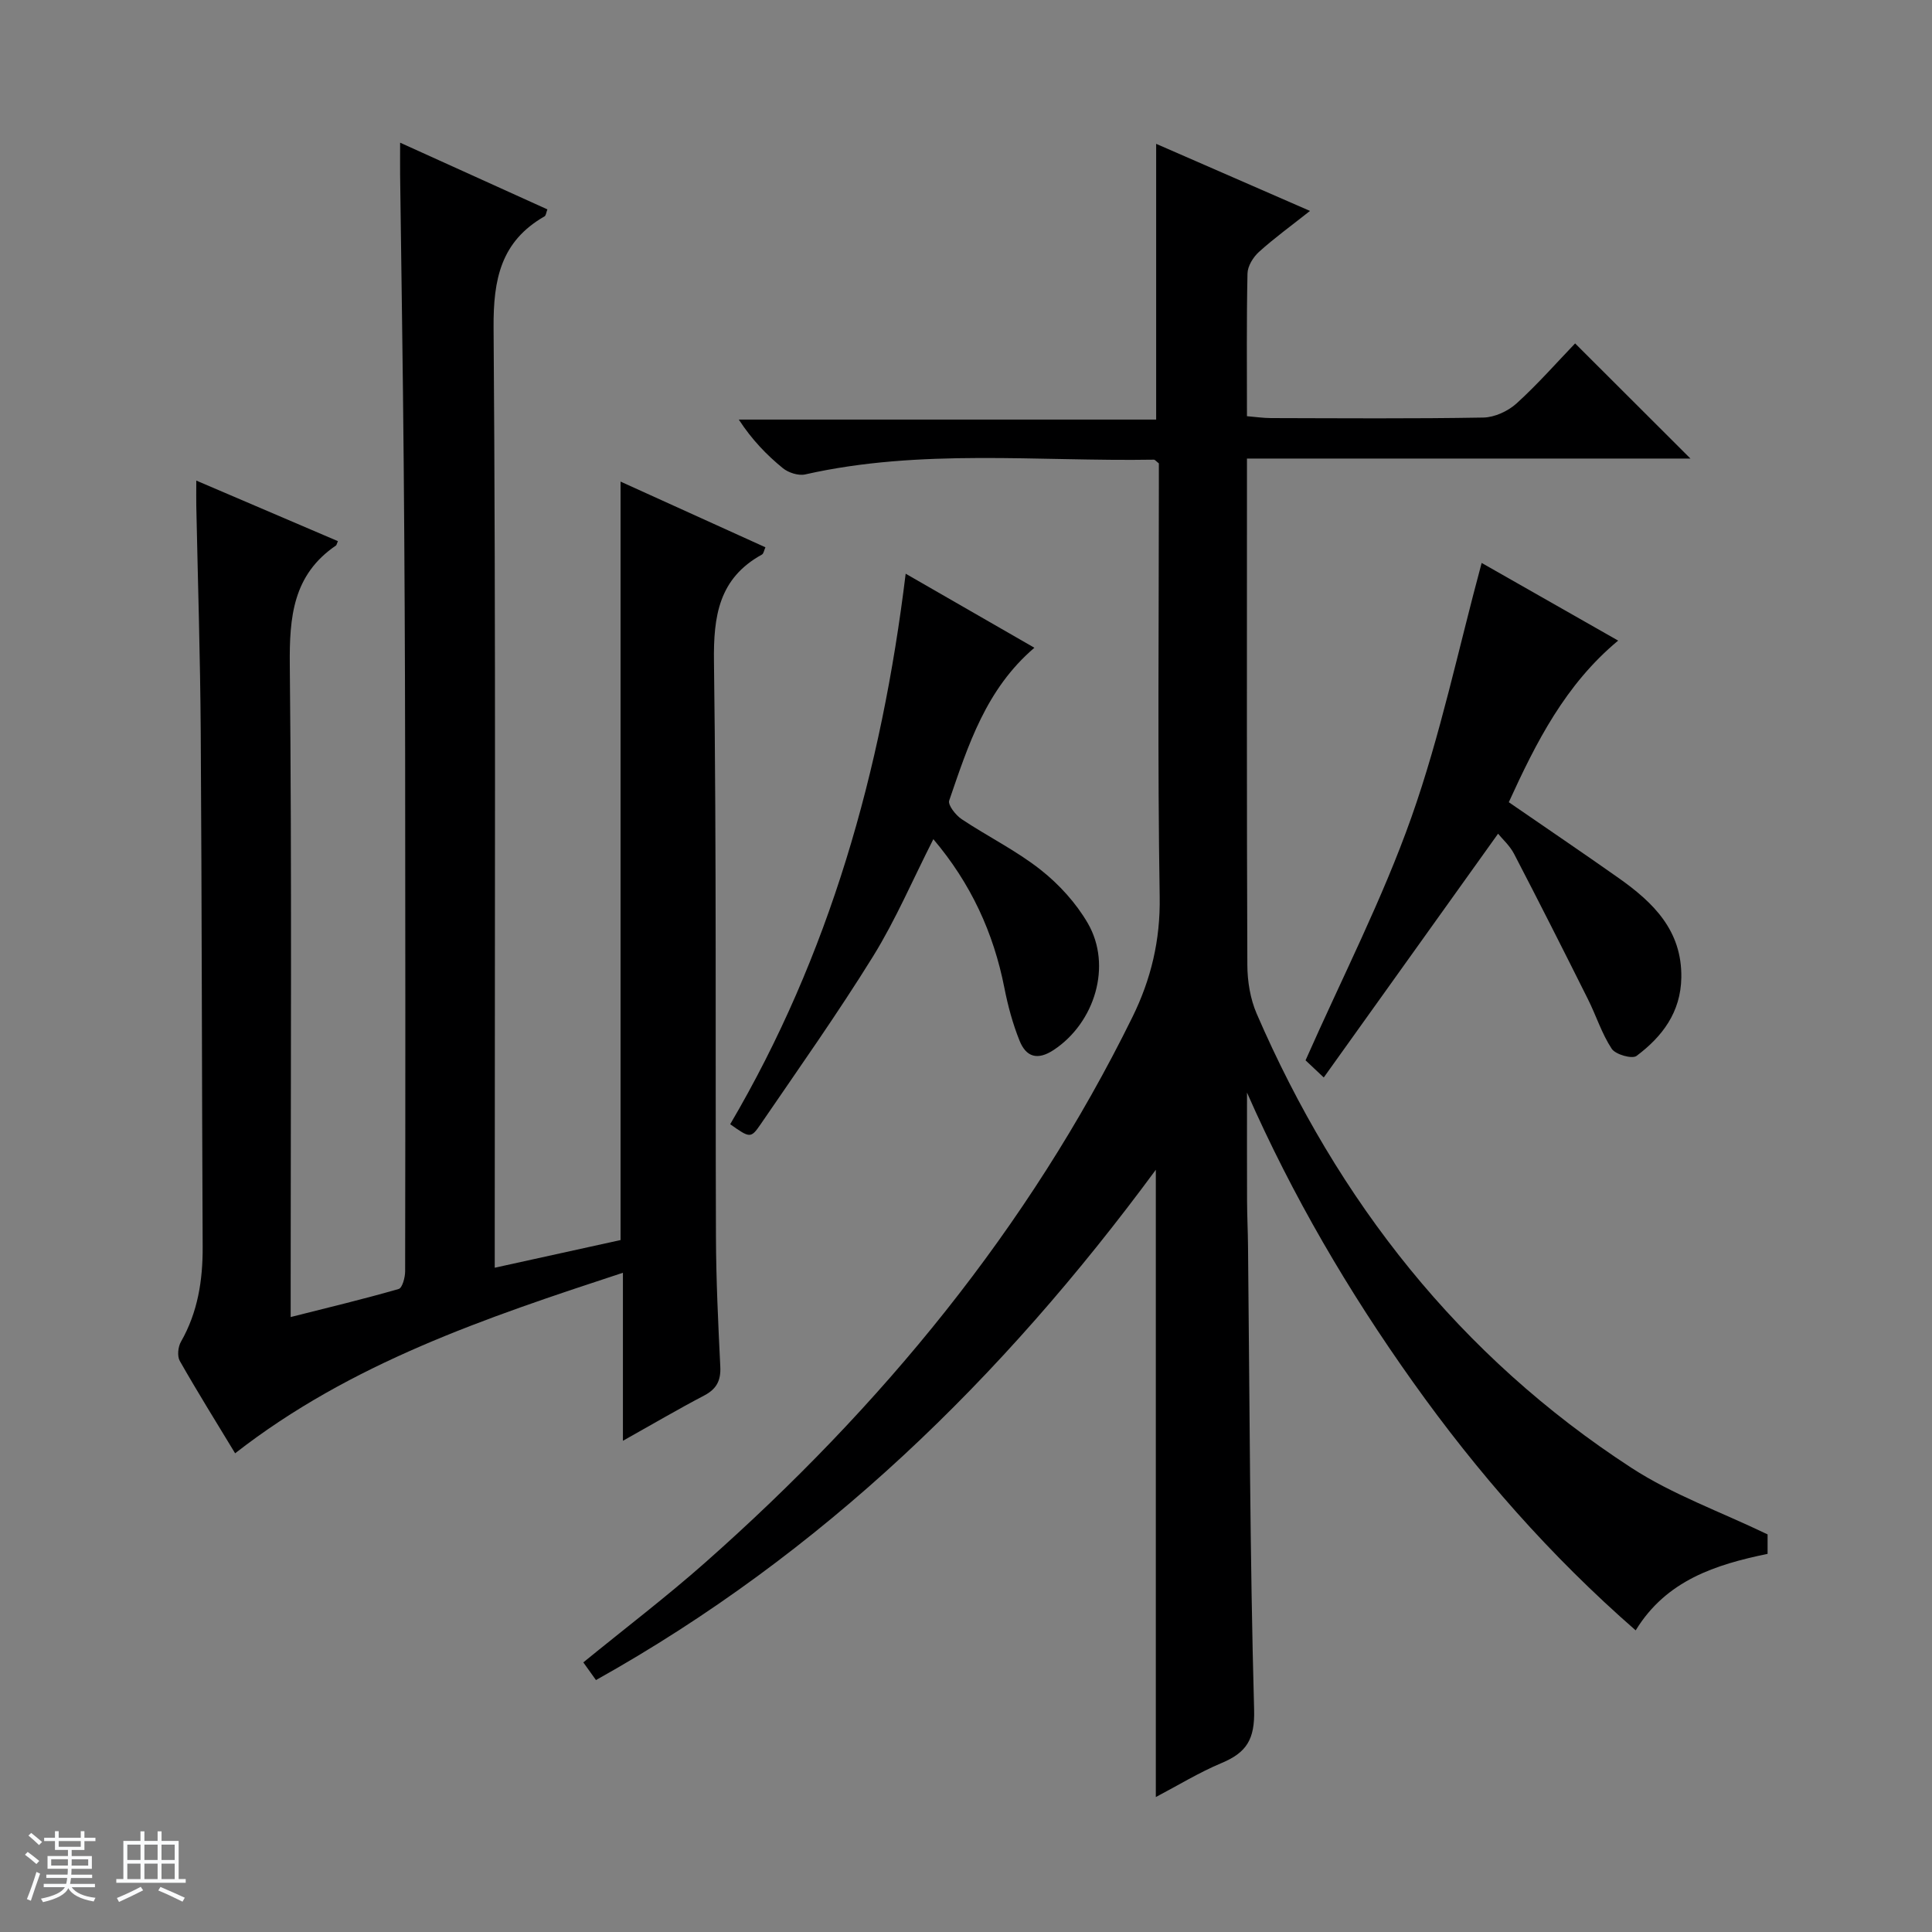
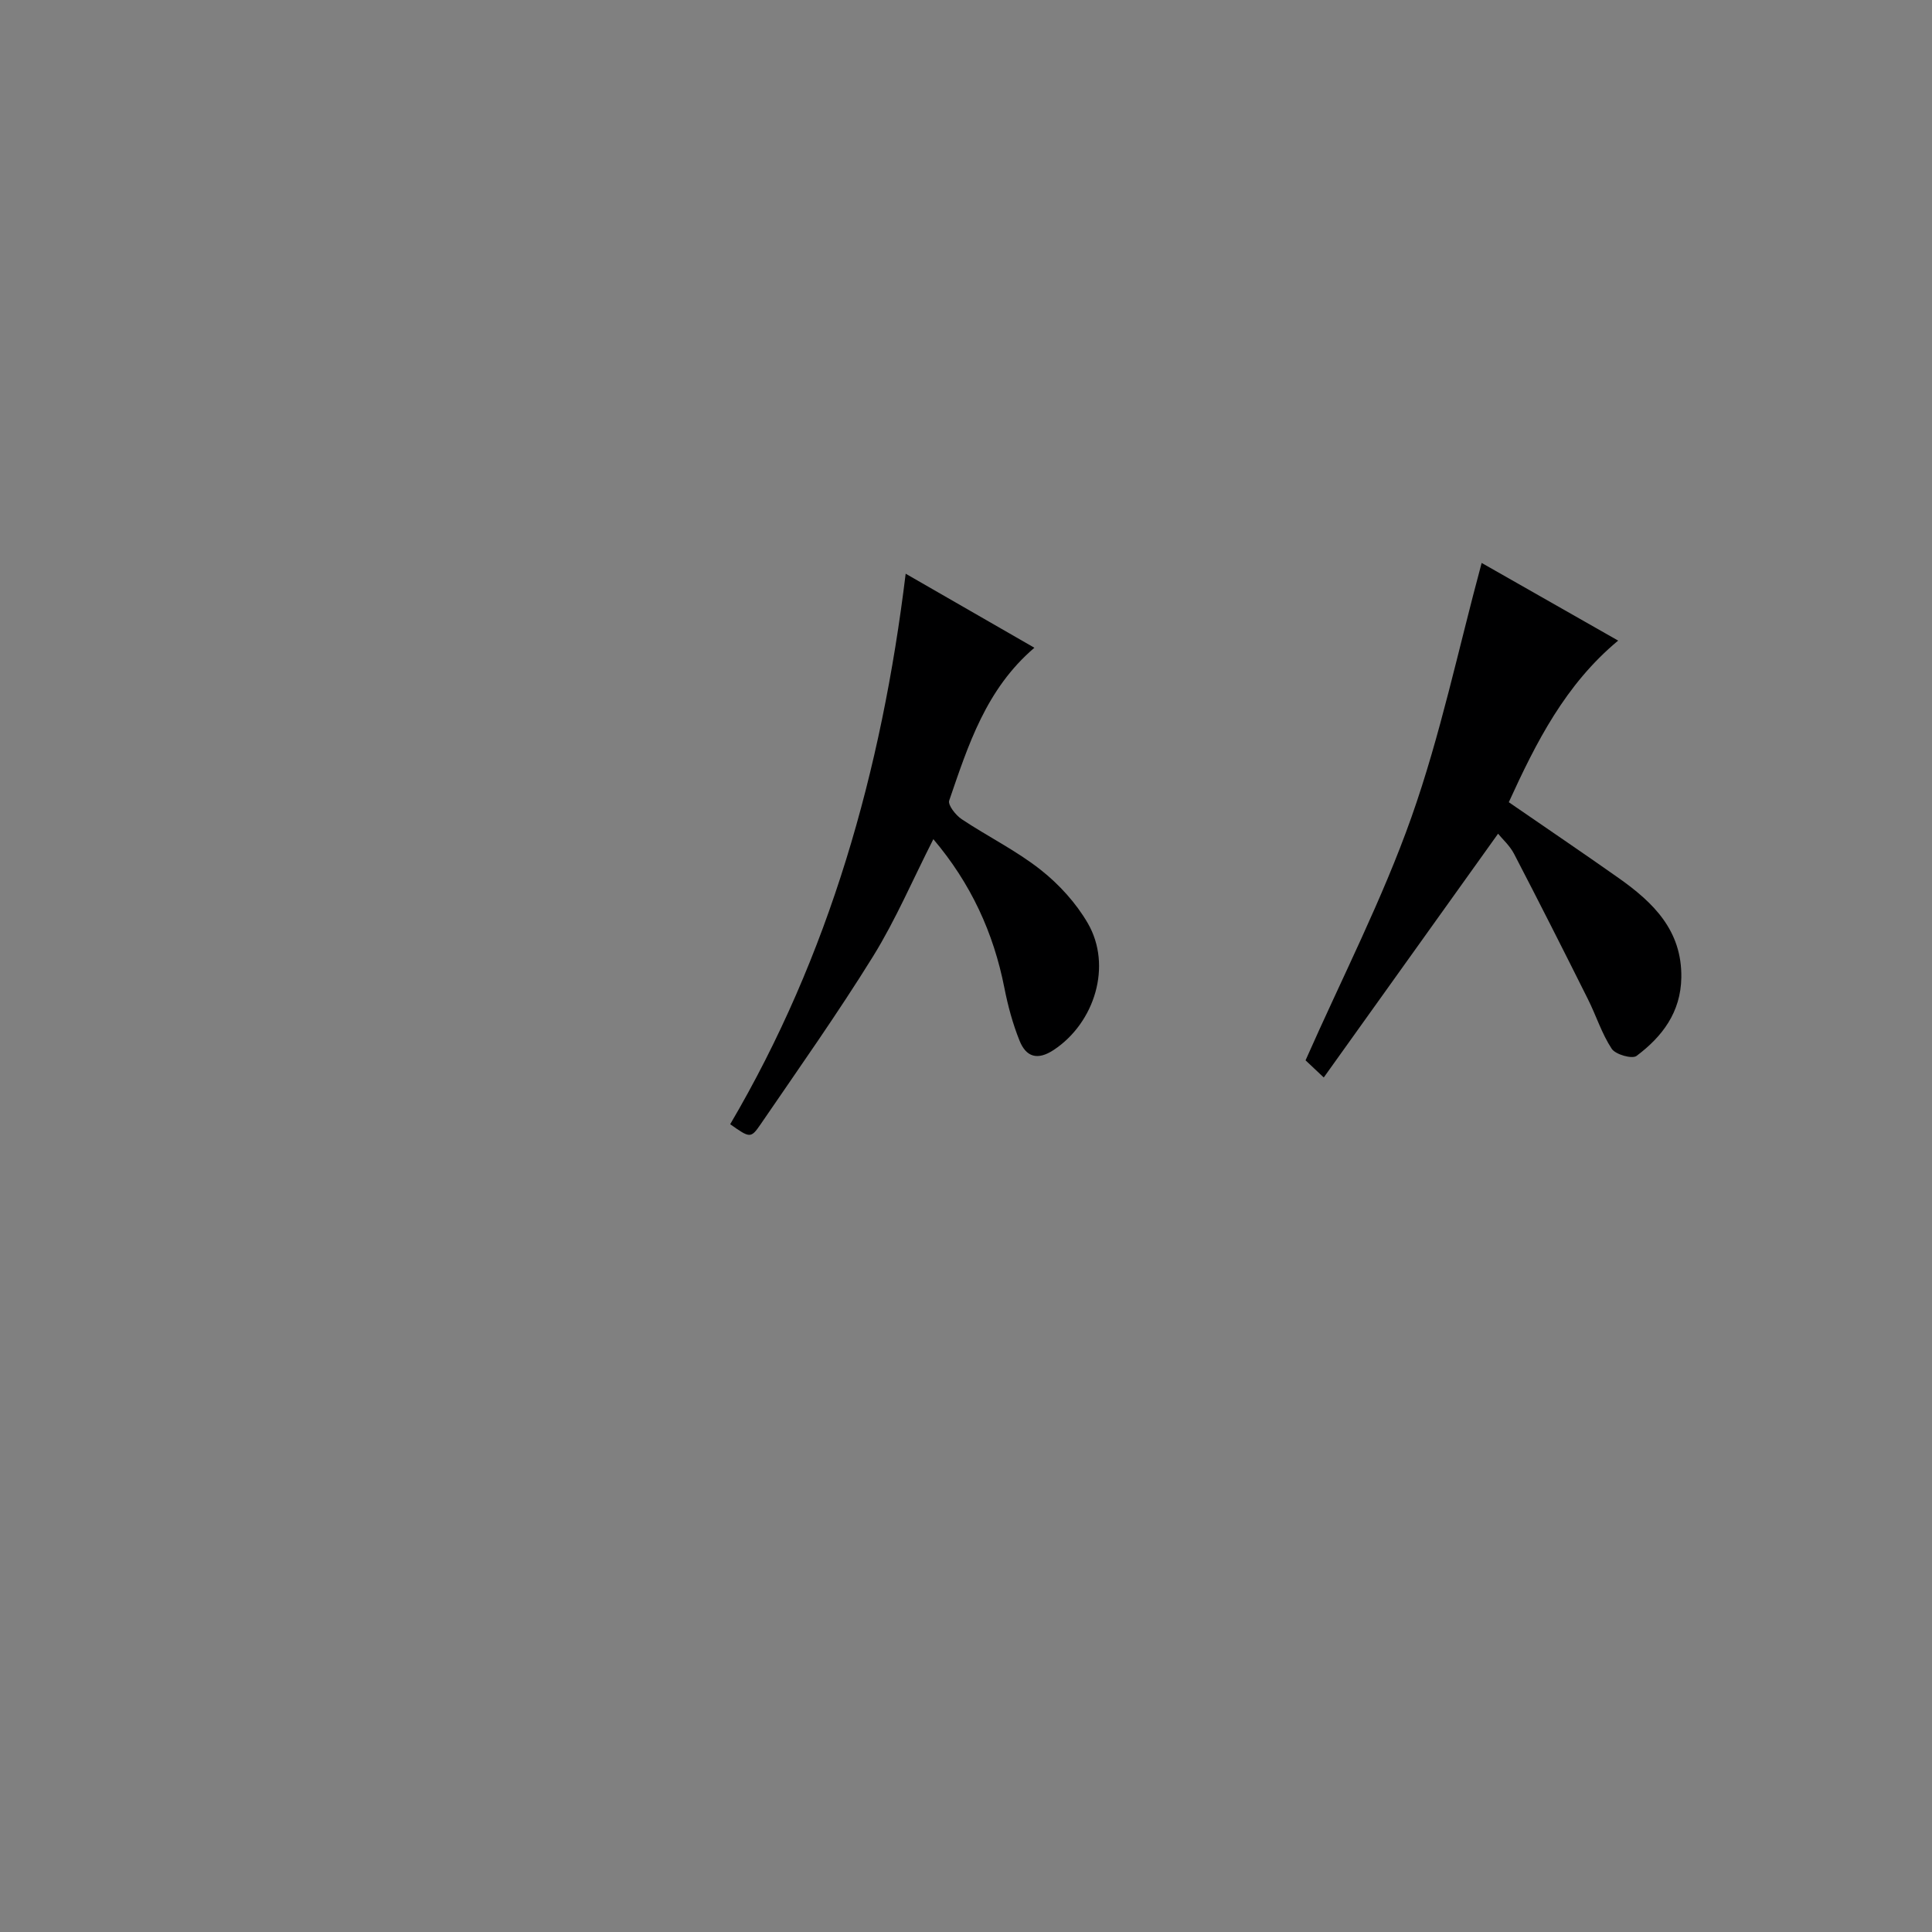
<svg xmlns="http://www.w3.org/2000/svg" enable-background="new 0 0 400 400" viewBox="0 0 400 400">
  <rect x="0" y="0" width="400" height="400" fill="#808080" stroke="none" />
-   <path d="m5.17 384 .56-.58c.85.61 1.65 1.24 2.4 1.87l-.59.64c-.84-.73-1.63-1.38-2.37-1.93m1.22 9.53-.82-.34c.71-1.76 1.37-3.64 1.98-5.63.24.13.5.25.76.36-.6 1.67-1.24 3.54-1.92 5.61m-.5-13.5.57-.54c.56.44 1.31 1.06 2.26 1.87l-.64.64c-.68-.66-1.41-1.32-2.19-1.97m3.25.46h2.24v-1.36h.77v1.36h4.57v-1.36h.76v1.36h2.28v.69h-2.28v1.84h-2.64v1.26h4.18v2.64h-4.21c0 .45-.02.86-.05 1.21h4.32v.69h-4.38c-.04.34-.1.75-.19 1.22h5.15v.69h-4.82c.87 1.19 2.51 1.92 4.93 2.19-.17.31-.3.57-.37.76-2.77-.49-4.52-1.41-5.26-2.76-.56 1.26-2.3 2.23-5.24 2.9-.12-.24-.26-.48-.43-.72 2.73-.55 4.38-1.34 4.96-2.38h-4.38v-.69h4.65c.1-.38.17-.79.21-1.22h-4.32v-.69h4.4c.03-.34.05-.75.05-1.21h-4.2v-2.64h4.23v-1.26h-2.69v-1.84h-2.24zm1.46 4.46v1.29h3.45c.01-.4.02-.57.01-.53v-.32-.45h-3.46zm1.55-2.59h4.57v-1.19h-4.57zm6.11 2.59h-3.42v.77c-.01.19-.01.37-.02.53h3.44z" fill="#fafbfc" />
-   <path d="m32.63 379.16h.82v1.98h3.54v7.89h1.46v.78h-14.37v-.78h1.46v-7.89h3.54v-1.98h.82v1.98h2.73zm-3.49 11.48.5.73c-1.61.82-3.28 1.63-5 2.41-.13-.27-.28-.55-.44-.82 1.75-.72 3.4-1.49 4.94-2.32m-2.78-5.55h2.73v-3.18h-2.73zm0 3.95h2.73v-3.2h-2.73zm3.54-3.95h2.73v-3.18h-2.73zm0 3.95h2.73v-3.2h-2.73zm7.89 4.68c-1.84-.92-3.51-1.7-5.02-2.32l.45-.73c1.89.8 3.57 1.55 5.04 2.23zm-1.62-11.81h-2.73v3.18h2.73zm-2.73 7.13h2.73v-3.2h-2.73v3.19z" fill="#fafbfc" />
  <g fill="#000001">
-     <path d="m123.39 347.84c-.91-1.26-1.73-2.41-2.62-3.66 8.6-7.02 17.21-13.57 25.28-20.71 36.38-32.18 66.82-69.05 88.39-112.86 3.87-7.86 5.81-15.94 5.66-24.93-.45-28.16-.17-56.33-.17-84.5 0-1.81 0-3.63 0-5.24-.54-.41-.79-.78-1.05-.77-24.08.4-48.28-2.34-72.16 3.05-1.41.32-3.49-.35-4.65-1.3-3.34-2.73-6.37-5.85-9.11-10.05h86.41c0-19.36 0-37.91 0-57.09 10.36 4.52 20.72 9.04 31.85 13.89-3.94 3.12-7.41 5.63-10.57 8.49-1.2 1.08-2.34 2.94-2.37 4.47-.21 9.65-.11 19.31-.11 29.54 1.79.15 3.36.38 4.94.39 14.67.03 29.34.15 44-.11 2.33-.04 5.1-1.32 6.86-2.91 4.42-4.01 8.38-8.53 12.14-12.44 8.24 8.23 16.04 16.01 23.88 23.84-30.13 0-60.67 0-91.82 0v5.83c0 33-.06 66 .08 99 .01 3.38.6 7.02 1.93 10.1 16.8 38.81 41.98 70.89 77.62 94.05 8.51 5.53 18.33 9.03 28.16 13.76v4.03c-10.73 2.22-20.96 5.45-27.31 15.84-17.7-15.45-32.79-32.69-46.13-51.44-13.32-18.71-24.9-38.45-34.34-59.9 0 7.45-.02 14.9.01 22.35.01 3.16.17 6.33.2 9.49.34 31.98.38 63.96 1.26 95.92.17 6.15-1.57 8.88-6.72 11.04-4.68 1.96-9.06 4.65-13.63 7.05 0-43.31 0-86.13 0-129.87-31.82 43.19-69.07 79.48-115.91 105.65z" />
-     <path d="m128.97 298.3c0-11.9 0-22.88 0-34.79-28.51 9.36-56.37 18.72-80.29 37.38-3.99-6.58-7.85-12.78-11.46-19.13-.56-.99-.36-2.91.24-3.96 3.5-6.13 4.53-12.72 4.5-19.66-.17-35.49-.17-70.99-.4-106.48-.1-15.65-.6-31.29-.92-46.93-.03-1.46 0-2.92 0-5.23 10.26 4.39 19.79 8.46 29.32 12.54-.26.6-.28.82-.4.9-8.92 6.07-9.66 14.81-9.56 24.78.43 42.66.18 85.33.18 127.99v6.97c7.84-1.98 15.15-3.73 22.36-5.81.76-.22 1.34-2.4 1.34-3.67.06-35.66.05-71.33 0-106.99-.03-20.16-.12-40.32-.3-60.48-.17-19.81-.49-39.63-.74-59.44-.02-1.97 0-3.95 0-6.75 10.56 4.78 20.48 9.28 30.49 13.81-.24.6-.28 1.27-.6 1.45-9.03 5.18-10.61 13.01-10.54 23.02.47 62.49.24 124.99.24 187.49v7.16c9.17-2.02 17.68-3.89 26.05-5.73 0-52.39 0-104.44 0-157.03 10.08 4.57 20 9.07 29.99 13.6-.29.65-.37 1.31-.71 1.5-8.94 4.92-10.07 12.73-9.94 22.22.53 39.66.27 79.32.41 118.99.03 8.98.46 17.96.9 26.93.14 2.86-.76 4.61-3.29 5.95-5.42 2.84-10.7 5.94-16.87 9.4z" />
    <path d="m312.38 166.09c7.79 5.37 15.35 10.48 22.79 15.73 7.13 5.04 13.08 10.83 12.93 20.57-.11 7.2-3.95 12.24-9.28 16.23-.91.68-4.34-.29-5.13-1.48-2.07-3.14-3.22-6.87-4.93-10.28-5.03-10.07-10.11-20.11-15.3-30.1-.89-1.7-2.43-3.07-3.3-4.15-12.02 16.81-23.9 33.42-36.09 50.47-2.17-2.05-3.47-3.27-3.77-3.55 7.59-17.16 15.91-33.34 21.92-50.33 6-16.96 9.7-34.74 14.54-52.65 8.56 4.87 18.15 10.33 28.26 16.08-10.95 9.11-16.96 21.03-22.64 33.46z" />
    <path d="m187.51 118.78c9.28 5.34 17.88 10.29 26.65 15.33-10.03 8.56-13.71 20.2-17.64 31.64-.31.91 1.35 3.03 2.58 3.85 5.39 3.59 11.29 6.49 16.35 10.48 3.82 3.01 7.34 6.88 9.77 11.07 5.08 8.77 1.45 20.58-7.03 26.21-3.42 2.27-5.76 1.45-7.1-1.89-1.41-3.5-2.41-7.21-3.14-10.92-2.25-11.46-6.95-21.65-14.71-30.81-4.27 8.4-7.79 16.67-12.46 24.23-7.35 11.86-15.43 23.28-23.31 34.81-2.03 2.97-2.23 2.84-6.29-.02 20.51-34.91 31.34-73.09 36.33-113.98z" />
  </g>
</svg>